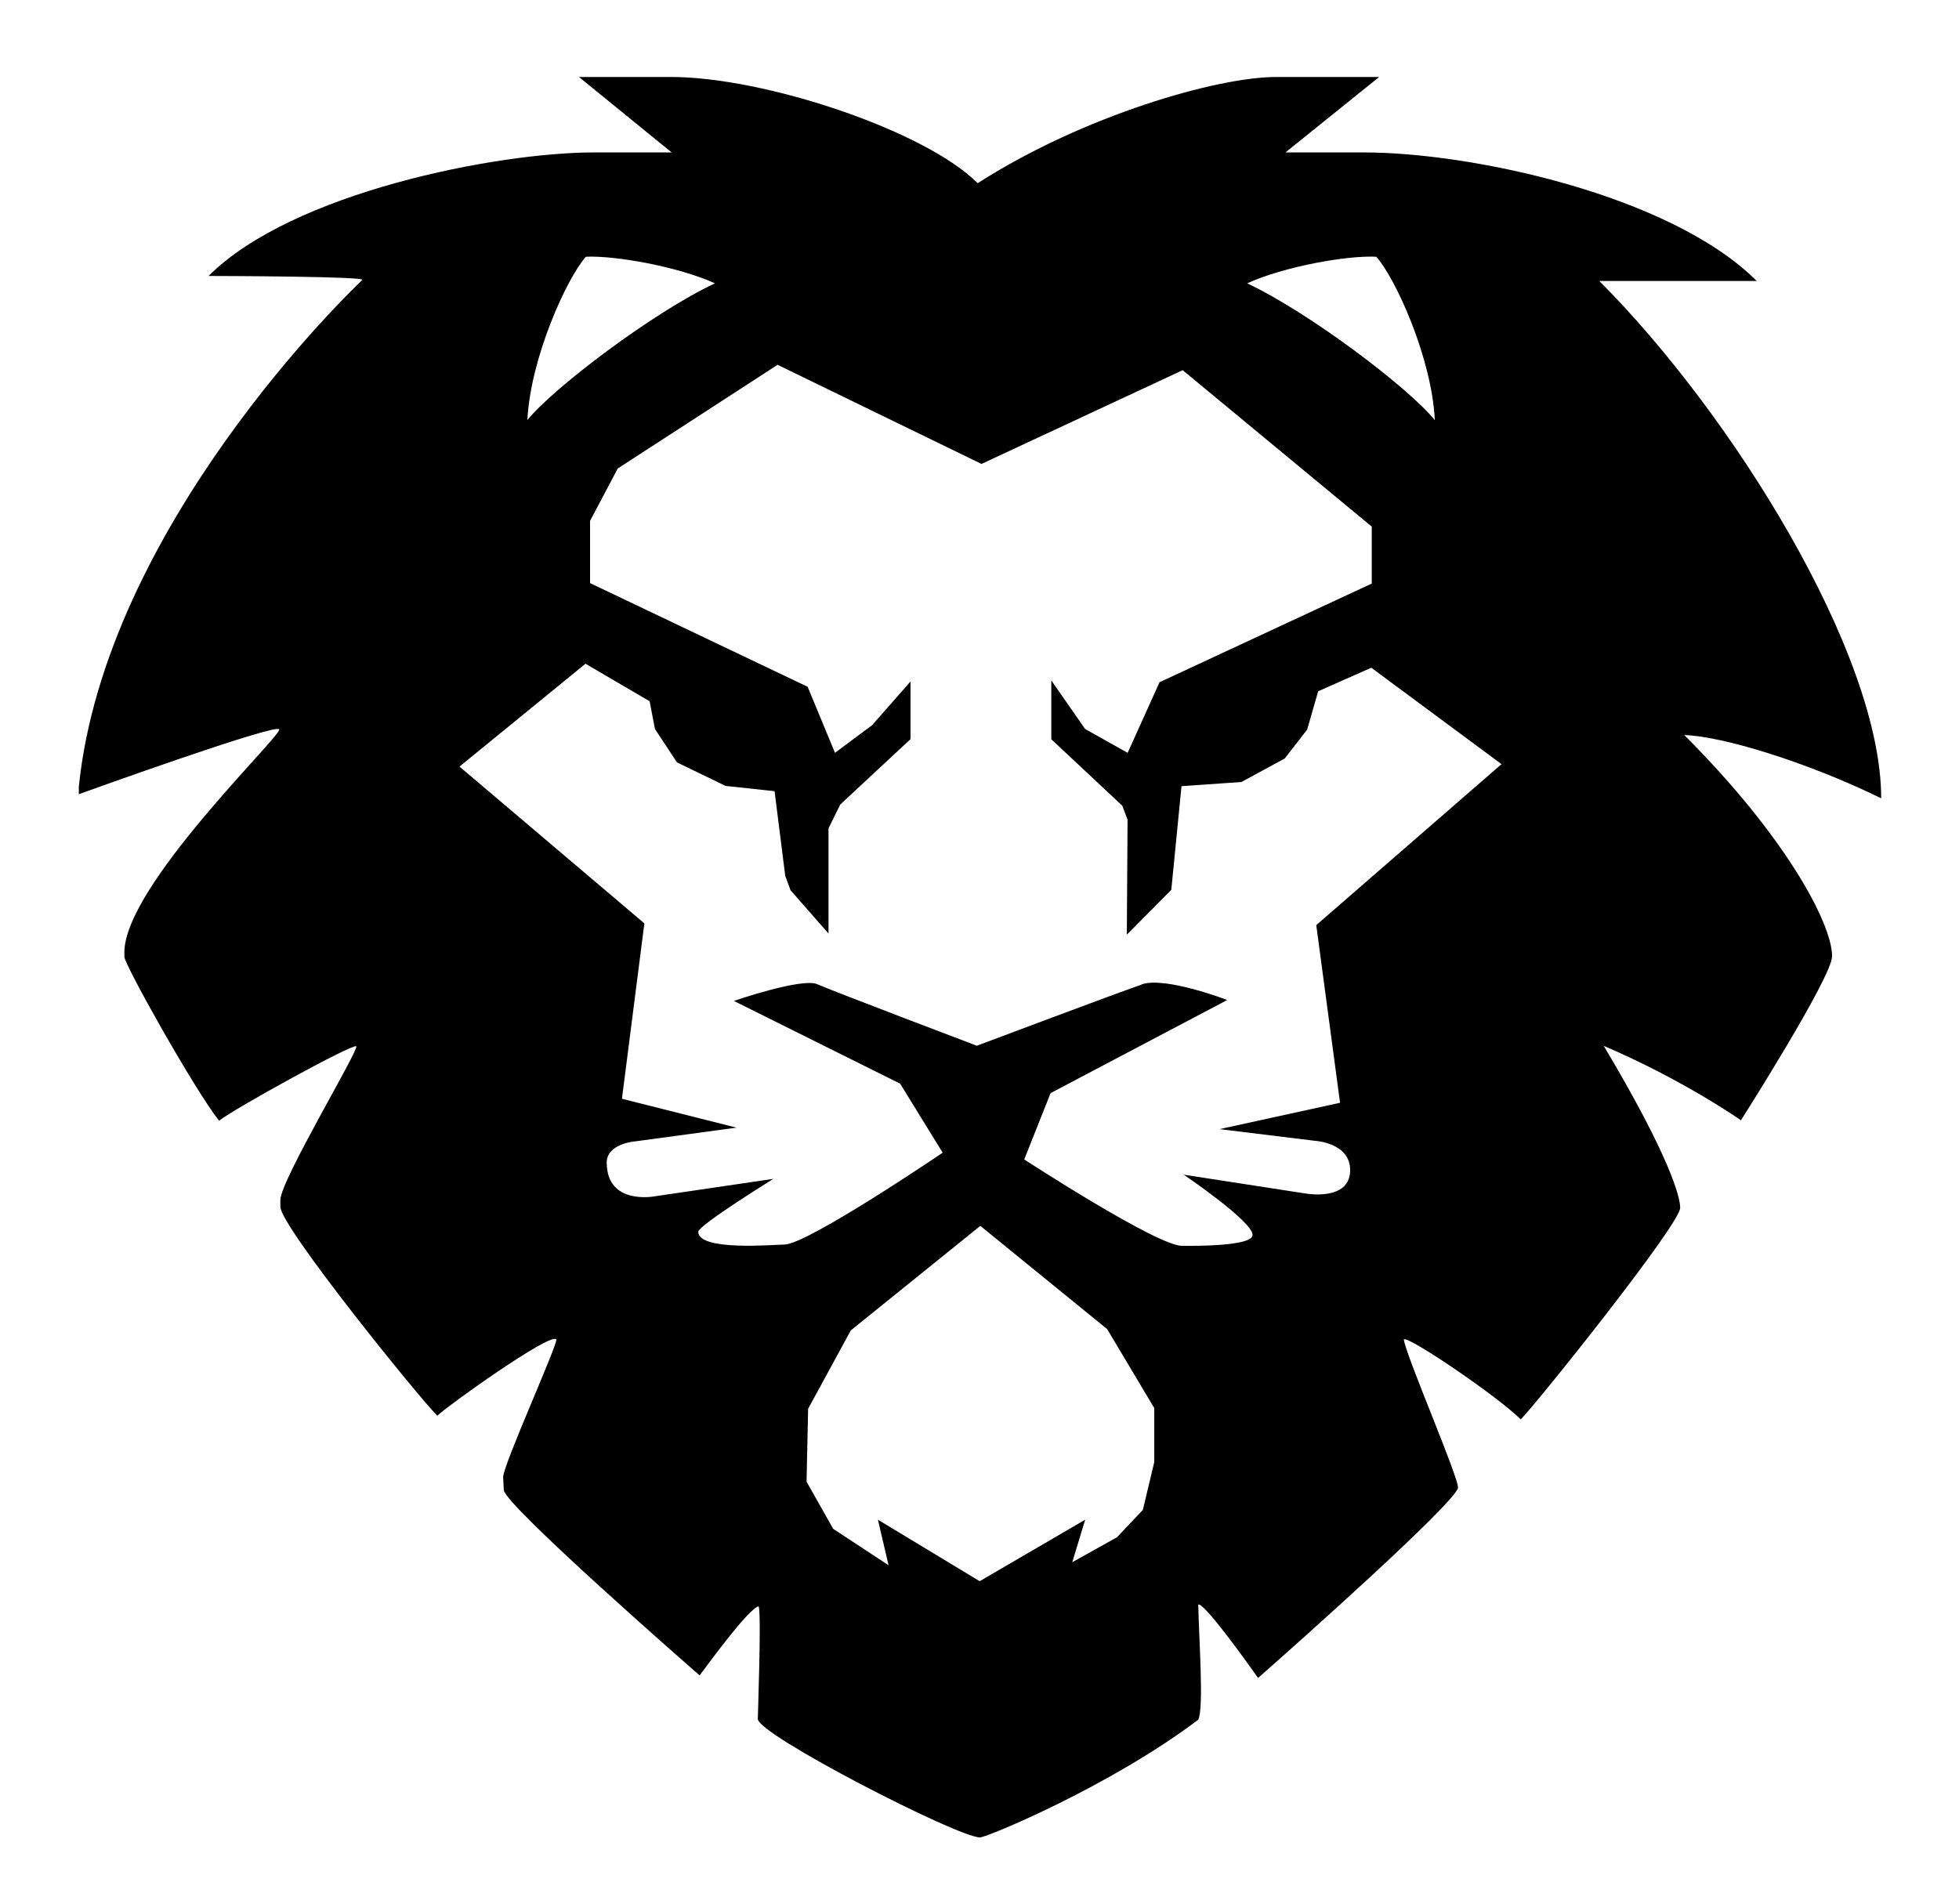
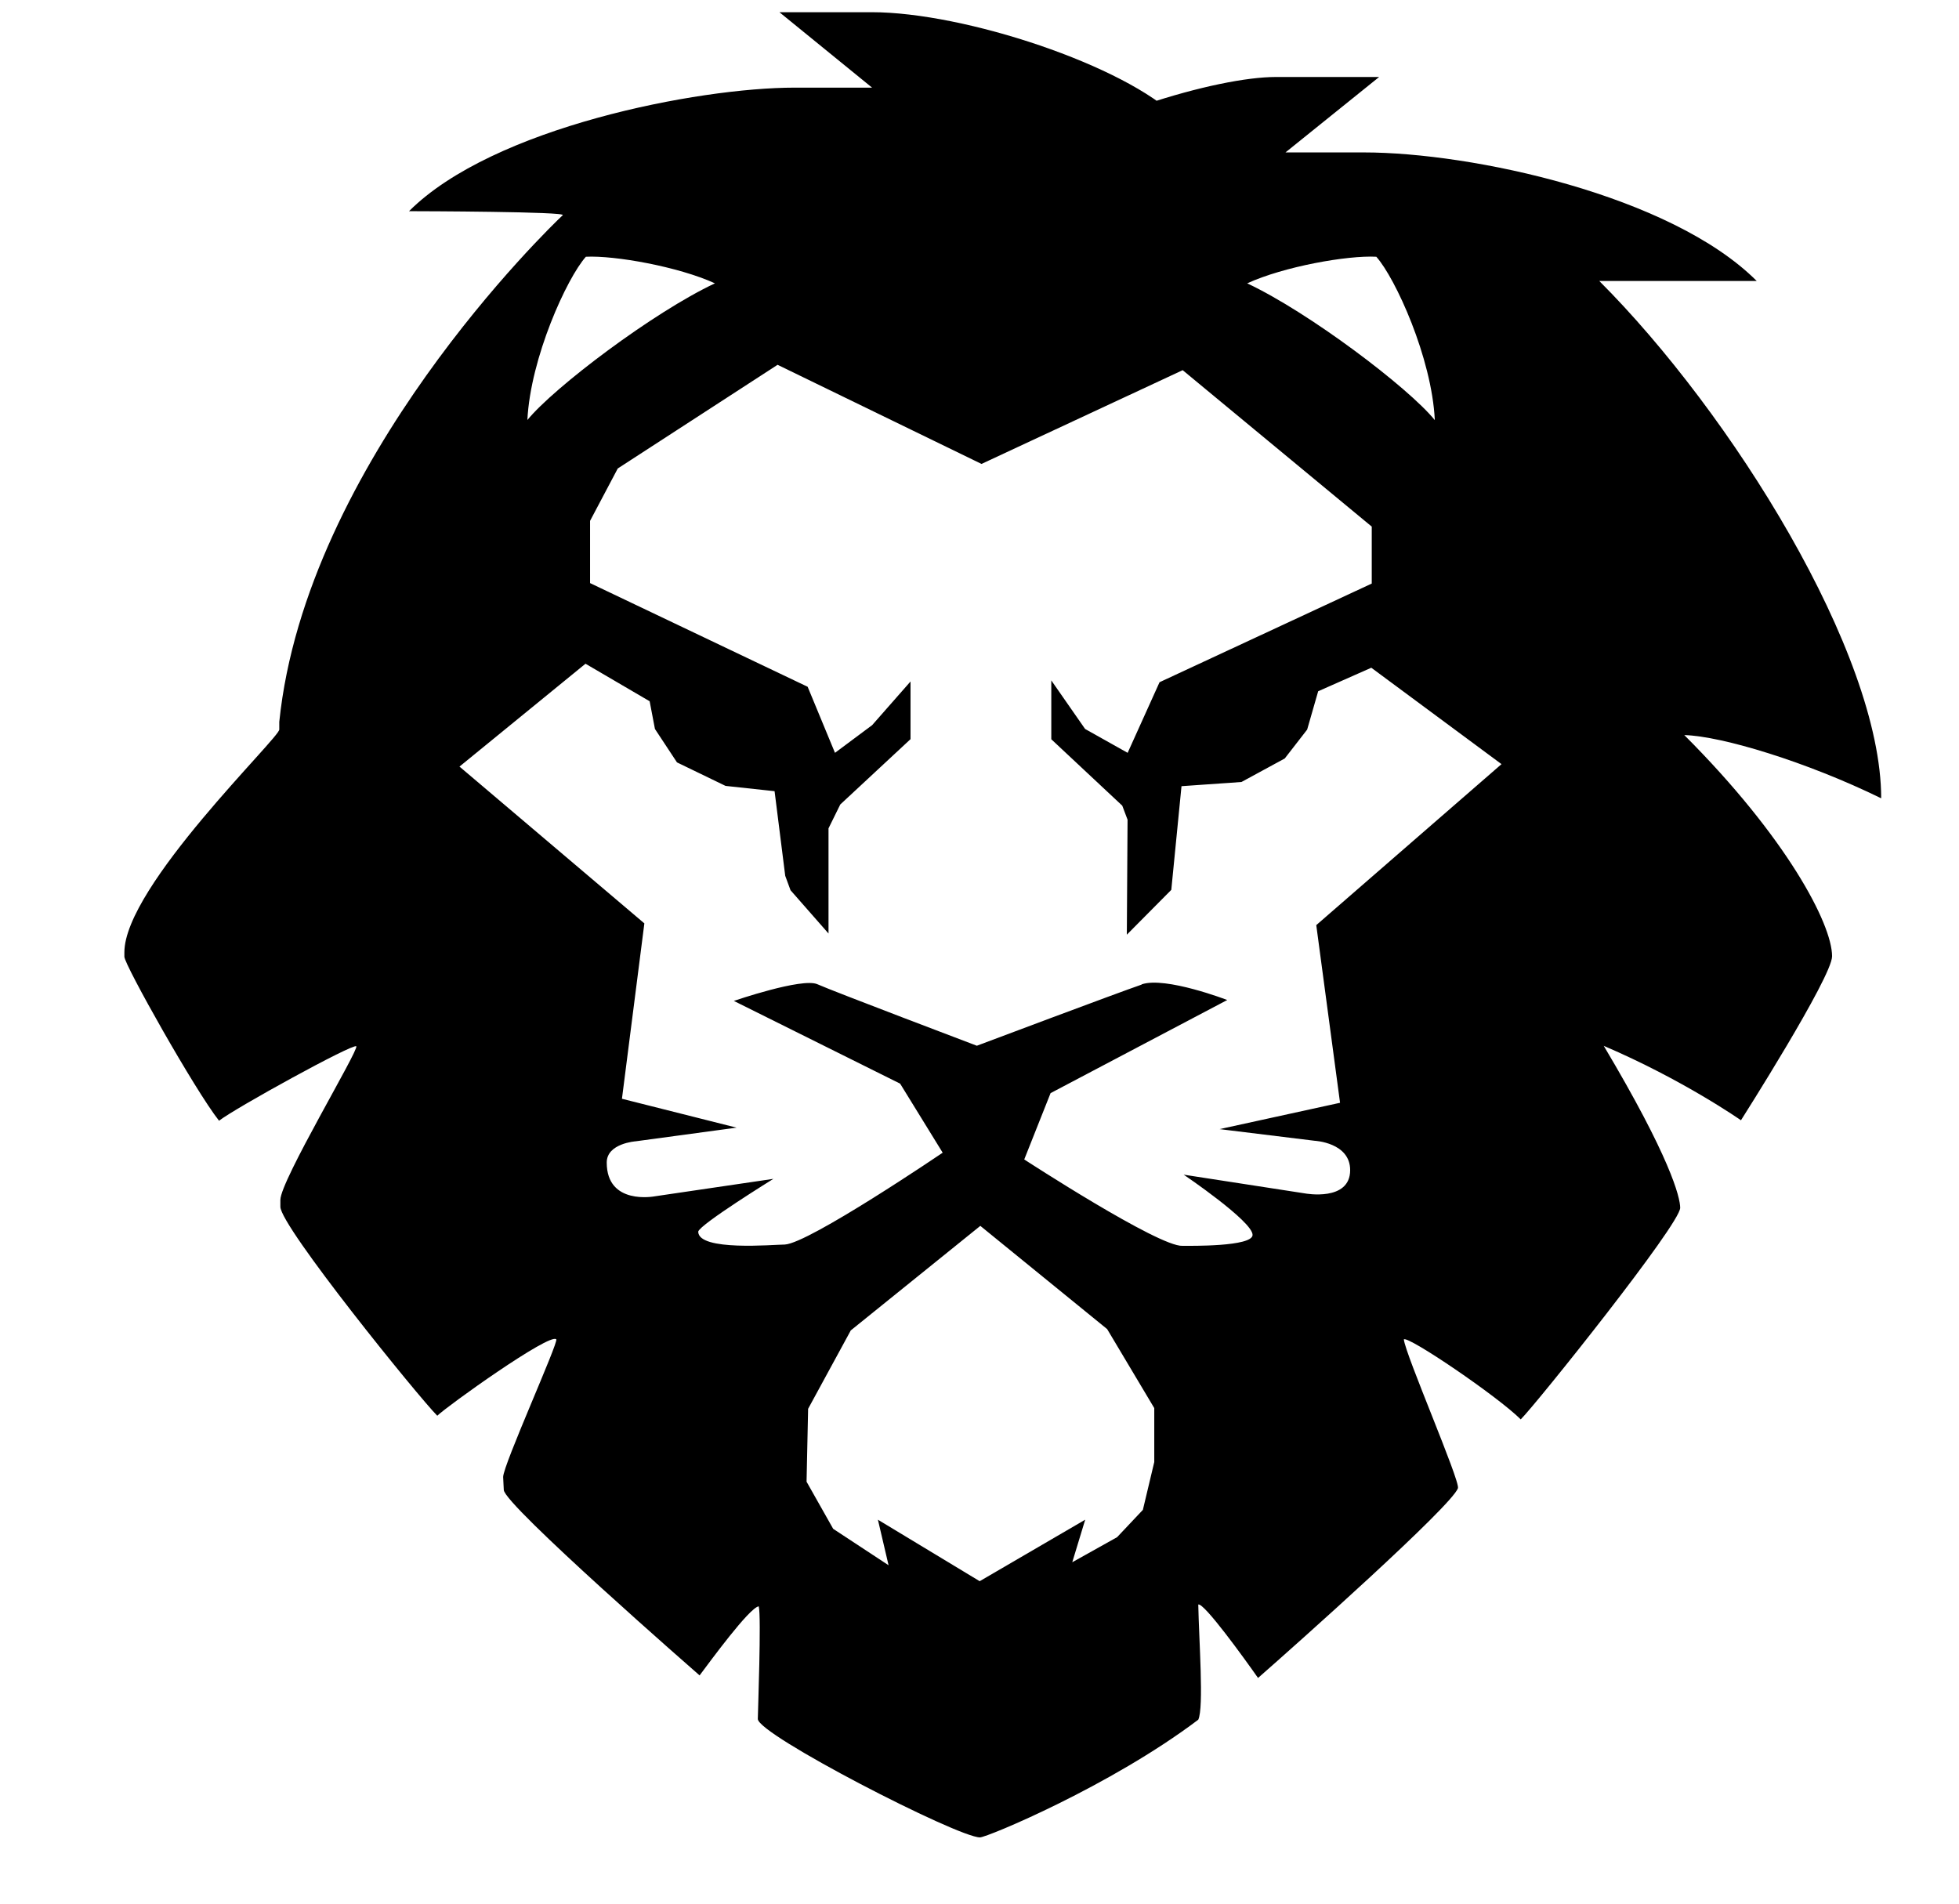
<svg xmlns="http://www.w3.org/2000/svg" id="Layer_2" data-name="Layer 2" viewBox="190 99 215 209">
  <defs>
    <style>
      .cls-1 {
        fill: #000000;
      }
    </style>
  </defs>
-   <path class="cls-1" d="M297.33,119.09c11.61-7.44,26.31-11.64,32.7-11.64h11.33l-10.28,8.28h8.61c11.83,0,33.69,4.69,43.11,14.11h-17.28c14.47,14.47,30.94,40.83,30.94,56.78-8.17-4-17.5-6.83-21.61-6.94,11.19,11.19,16.22,20.72,16.22,24.28,0,2.28-10,18-10,18,0,0-6.33-4.44-15.06-8.17,7.28,12.22,8.39,16.61,8.39,17.78,0,1.78-15.72,21.44-17.5,23.22-2.53-2.53-12.39-9.22-12.83-8.78.17,1.67,6.18,15.5,5.94,16.33-.67,1.94-17.76,17.17-21.94,20.83-1.46-2.08-5.93-8.28-6.56-8.06.07,3.86.63,11.31,0,12.64-9.63,7.28-23.18,12.92-23.96,12.92-2.44,0-24.38-11.28-24.38-13,0-.53.4-11.31.1-12.36-1.03.14-5.36,6.08-6.49,7.58,0,0-21.49-18.75-21.49-20.36,0-.22-.07-1.14-.07-1.42,0-1.31,6.12-14.83,5.83-15.11-.73-.73-12.03,7.37-13.06,8.39-2.03-2.03-17.22-20.78-17.22-22.94v-.75c0-2.11,8.67-16.52,8.33-16.86s-13.3,6.79-15.06,8.17c-2.64-3.33-10.39-17.13-10.39-18,0-.46,0-.09,0-.48,0-7.27,17.19-23.7,17-24.47s-22,7.11-22,7.11v-.83c2.92-28.5,29.72-54.31,31.11-55.61.49-.39-15.54-.44-16.87-.44,9.21-9.21,31.72-13.56,42.31-13.56h8.51l-10.17-8.28s-.06,0,10.13,0,27.82,5.85,33.61,11.64ZM315.3,207.04c2.61-.89,9.39,1.72,9.39,1.72l-19.39,10.22-2.89,7.28s14.79,9.63,17.37,9.48c.8,0,7.69.11,7.69-1.2,0-1.5-7.56-6.61-7.56-6.61l13.33,2.06s4.94.92,4.94-2.56c0-3.03-3.89-3.22-3.89-3.22l-10.44-1.28,13.22-2.89-2.61-19.5,20.33-17.67-14.29-10.58-5.83,2.58-1.21,4.21-2.46,3.17-4.75,2.58-6.58.46-1.12,11.38-4.88,4.92.08-12.62-.58-1.54-7.79-7.29v-6.46l3.71,5.33,4.67,2.62,3.5-7.75,23.29-10.83v-6.25l-20.75-17.17-22.08,10.29-22.38-10.88-17.54,11.38-3.04,5.75v6.83l23.88,11.38,3,7.25,4.08-3.04,4.21-4.79v6.33l-7.71,7.17-1.29,2.62v11.54l-4.17-4.75-.58-1.58-1.17-9.29-5.38-.58-5.33-2.58-2.42-3.67-.58-3.04-7.04-4.12-13.83,11.29,20.29,17.21-2.46,19.25,12.58,3.17-11.08,1.5s-3.17.22-3.17,2.33c0,4.72,5.25,3.71,5.25,3.71l13.04-1.92s-8.05,4.98-8.25,5.79c0,2.19,8.31,1.42,9.5,1.42,2.65-.12,17.33-10.08,17.33-10.08l-4.67-7.58-18.25-9.08s7.5-2.58,9.17-1.83,17.5,6.75,17.5,6.75c0,0,15.47-5.82,18.08-6.71ZM283.36,245.05l-4.67,8.58-.17,8,2.92,5.17,6.08,4-1.17-5,11.17,6.75,11.58-6.75-1.42,4.67,4.92-2.75,2.83-3,1.25-5.25v-5.92l-5.17-8.67-13.92-11.33-14.25,11.5ZM347.47,145.1c-.33-6.83-4.33-15.58-6.42-17.92-3.17-.17-10.17,1.08-14.17,2.92,6.75,3.17,17.67,11.42,20.58,15ZM268.47,130.1c-4-1.83-11-3.08-14.17-2.92-2.08,2.33-6.08,11.08-6.42,17.92,2.92-3.58,13.83-11.83,20.58-15Z" />
+   <path class="cls-1" d="M297.33,119.09c11.61-7.44,26.31-11.64,32.7-11.64h11.33l-10.28,8.28h8.61c11.83,0,33.69,4.69,43.11,14.11h-17.28c14.47,14.47,30.94,40.83,30.94,56.78-8.17-4-17.5-6.83-21.61-6.94,11.19,11.19,16.22,20.72,16.22,24.28,0,2.28-10,18-10,18,0,0-6.33-4.44-15.06-8.17,7.28,12.22,8.39,16.61,8.39,17.78,0,1.78-15.72,21.44-17.5,23.22-2.53-2.53-12.39-9.22-12.83-8.78.17,1.67,6.18,15.5,5.94,16.33-.67,1.94-17.76,17.17-21.94,20.83-1.46-2.08-5.93-8.28-6.56-8.06.07,3.86.63,11.31,0,12.64-9.63,7.28-23.18,12.92-23.96,12.92-2.44,0-24.38-11.28-24.38-13,0-.53.4-11.31.1-12.36-1.03.14-5.36,6.08-6.49,7.58,0,0-21.49-18.75-21.49-20.36,0-.22-.07-1.14-.07-1.42,0-1.31,6.12-14.83,5.83-15.11-.73-.73-12.03,7.37-13.06,8.39-2.03-2.03-17.22-20.78-17.22-22.94v-.75c0-2.11,8.67-16.52,8.33-16.86s-13.3,6.79-15.06,8.17c-2.64-3.33-10.39-17.13-10.39-18,0-.46,0-.09,0-.48,0-7.27,17.19-23.7,17-24.47v-.83c2.92-28.5,29.72-54.31,31.11-55.61.49-.39-15.54-.44-16.87-.44,9.21-9.21,31.72-13.56,42.31-13.56h8.51l-10.17-8.28s-.06,0,10.13,0,27.82,5.85,33.61,11.64ZM315.3,207.04c2.61-.89,9.39,1.72,9.39,1.72l-19.39,10.22-2.89,7.28s14.79,9.63,17.37,9.48c.8,0,7.69.11,7.69-1.2,0-1.5-7.56-6.61-7.56-6.61l13.33,2.06s4.94.92,4.94-2.56c0-3.03-3.89-3.22-3.89-3.22l-10.44-1.28,13.22-2.89-2.61-19.5,20.33-17.67-14.29-10.58-5.83,2.58-1.21,4.21-2.46,3.17-4.75,2.58-6.58.46-1.12,11.38-4.88,4.92.08-12.62-.58-1.54-7.79-7.29v-6.46l3.71,5.33,4.67,2.62,3.5-7.75,23.29-10.83v-6.25l-20.75-17.17-22.08,10.29-22.38-10.88-17.54,11.38-3.04,5.75v6.83l23.88,11.38,3,7.25,4.08-3.04,4.21-4.79v6.33l-7.71,7.17-1.29,2.62v11.54l-4.17-4.75-.58-1.58-1.17-9.29-5.38-.58-5.33-2.58-2.42-3.67-.58-3.04-7.04-4.12-13.83,11.29,20.29,17.21-2.46,19.25,12.58,3.17-11.08,1.5s-3.17.22-3.17,2.33c0,4.72,5.25,3.71,5.25,3.71l13.04-1.92s-8.05,4.98-8.25,5.79c0,2.19,8.31,1.42,9.5,1.42,2.65-.12,17.33-10.08,17.33-10.08l-4.67-7.58-18.25-9.08s7.5-2.58,9.17-1.83,17.5,6.75,17.5,6.75c0,0,15.47-5.82,18.08-6.71ZM283.36,245.05l-4.67,8.58-.17,8,2.92,5.17,6.08,4-1.17-5,11.17,6.75,11.58-6.75-1.42,4.67,4.92-2.75,2.83-3,1.25-5.25v-5.92l-5.17-8.67-13.92-11.33-14.25,11.5ZM347.47,145.1c-.33-6.83-4.33-15.58-6.42-17.92-3.17-.17-10.17,1.08-14.17,2.92,6.75,3.17,17.67,11.42,20.58,15ZM268.47,130.1c-4-1.83-11-3.08-14.17-2.92-2.08,2.33-6.08,11.08-6.42,17.92,2.92-3.58,13.83-11.83,20.58-15Z" />
</svg>